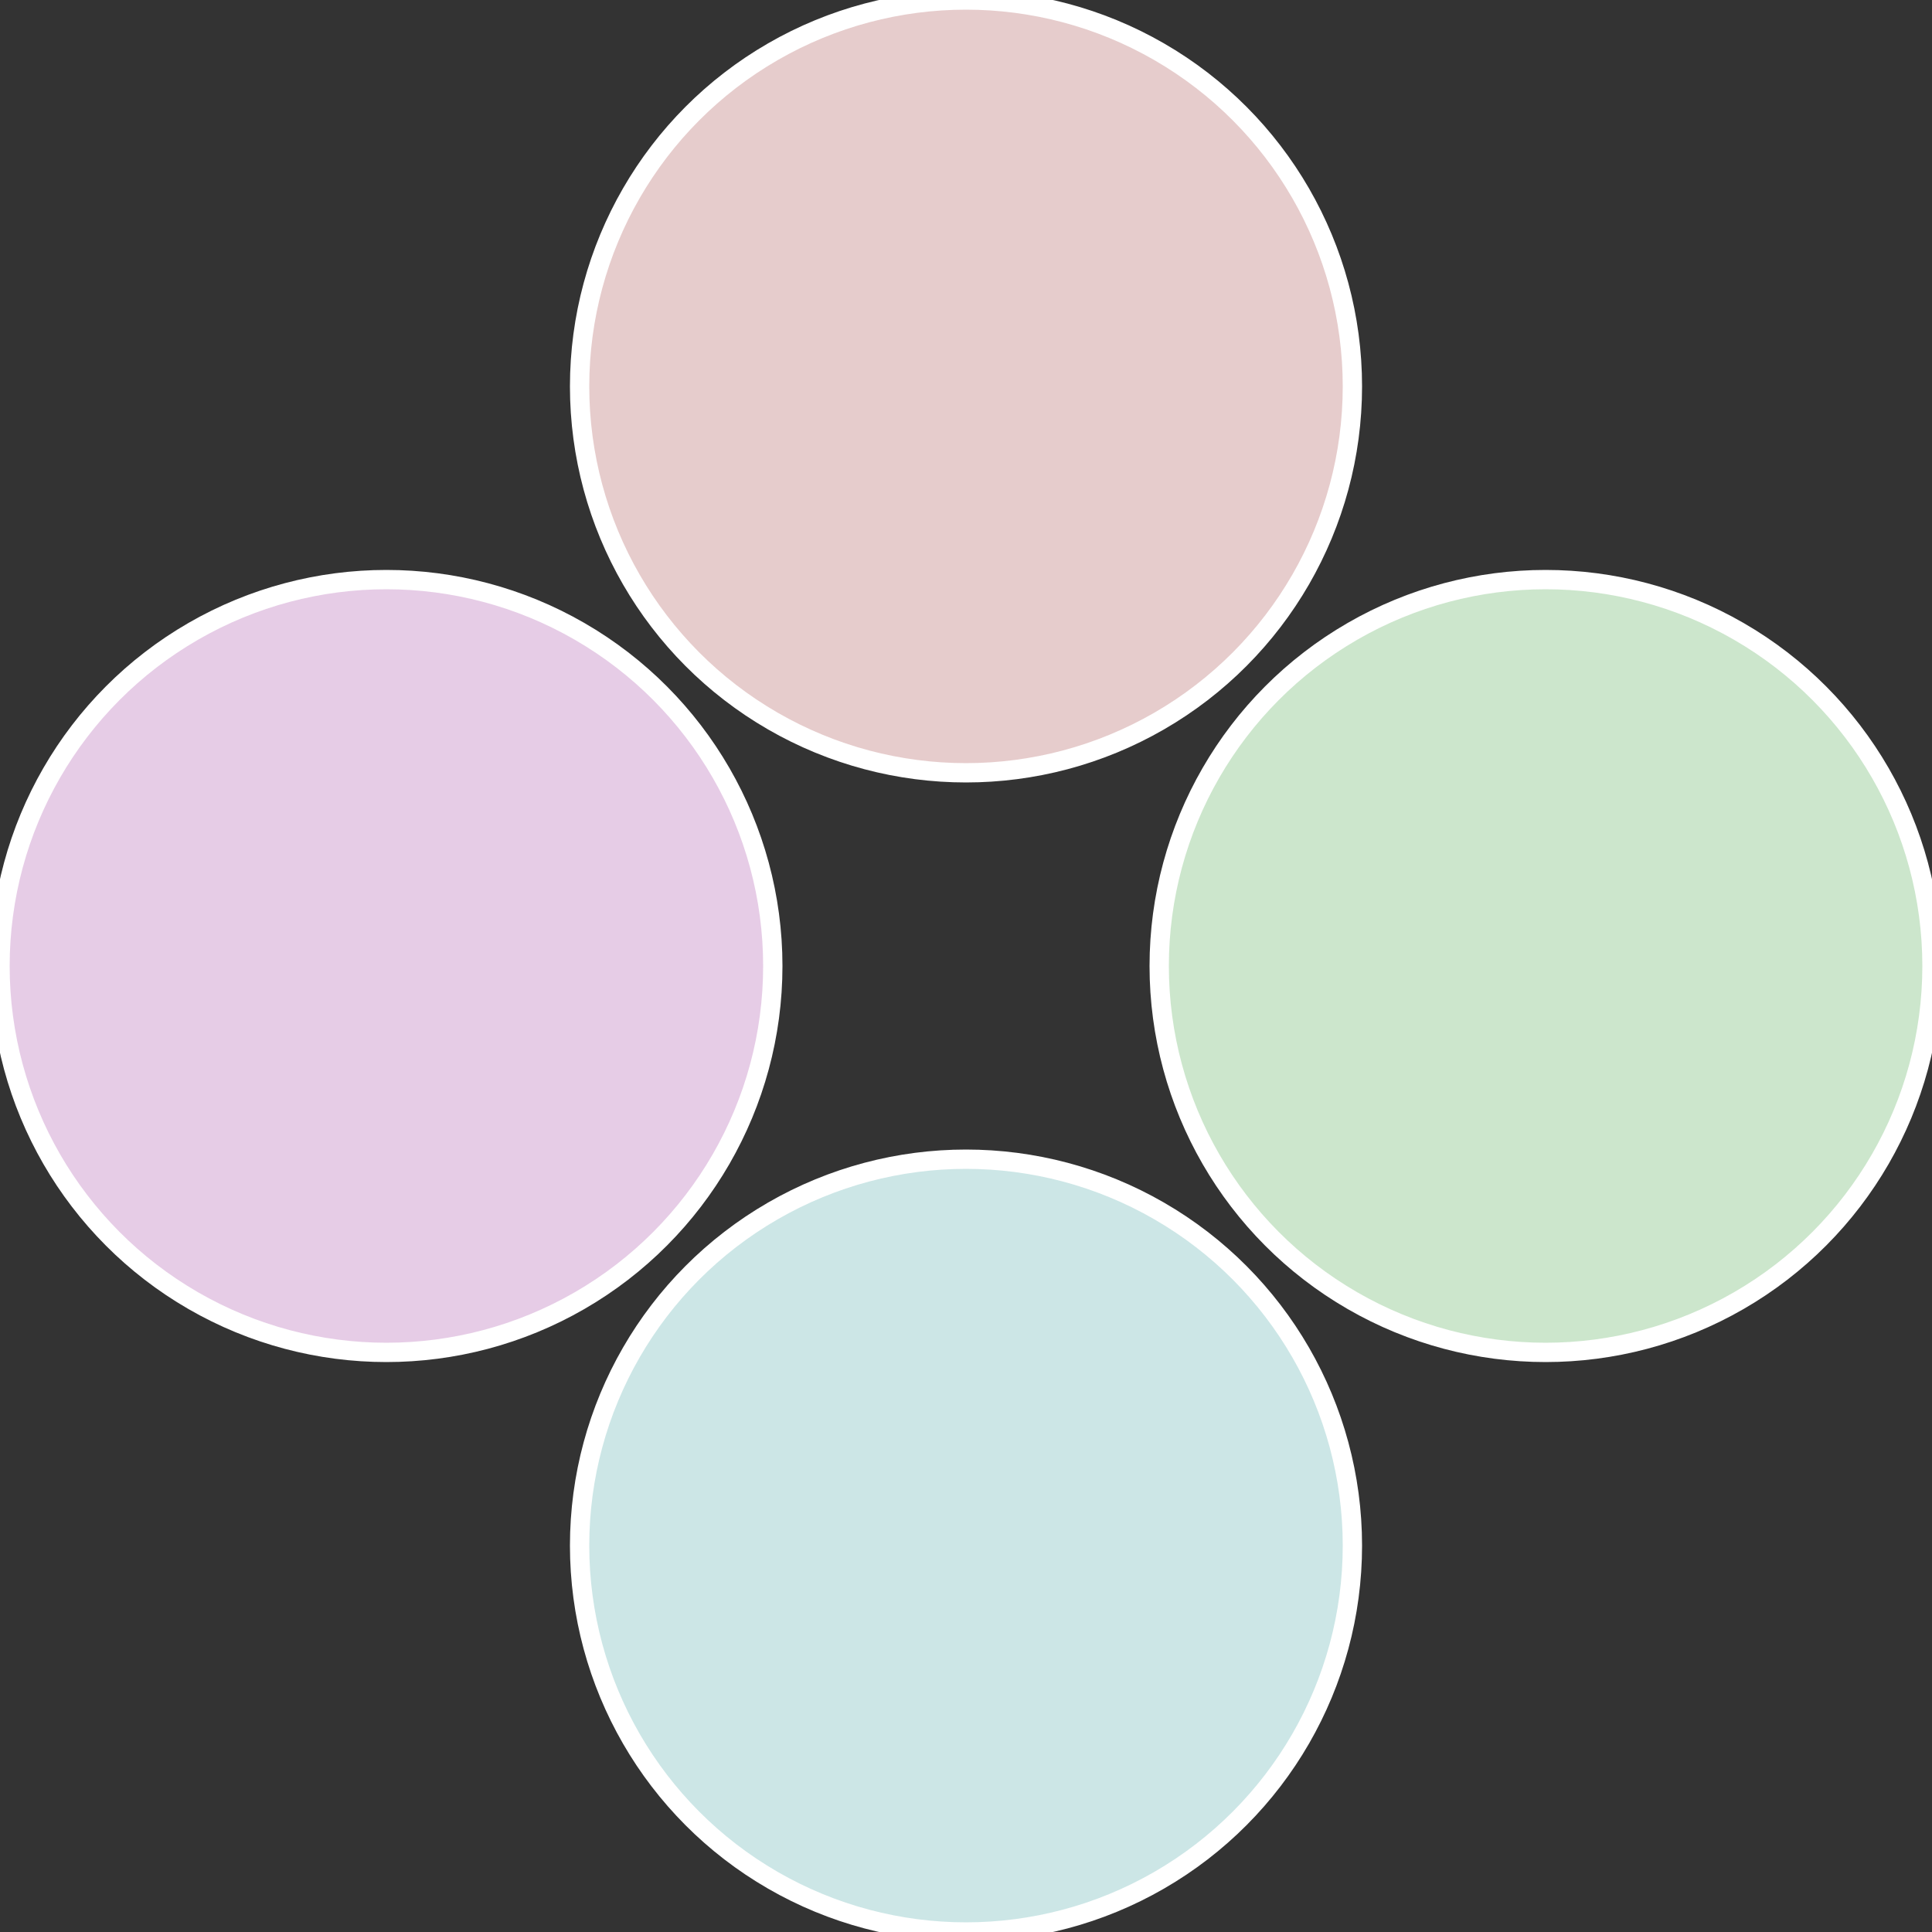
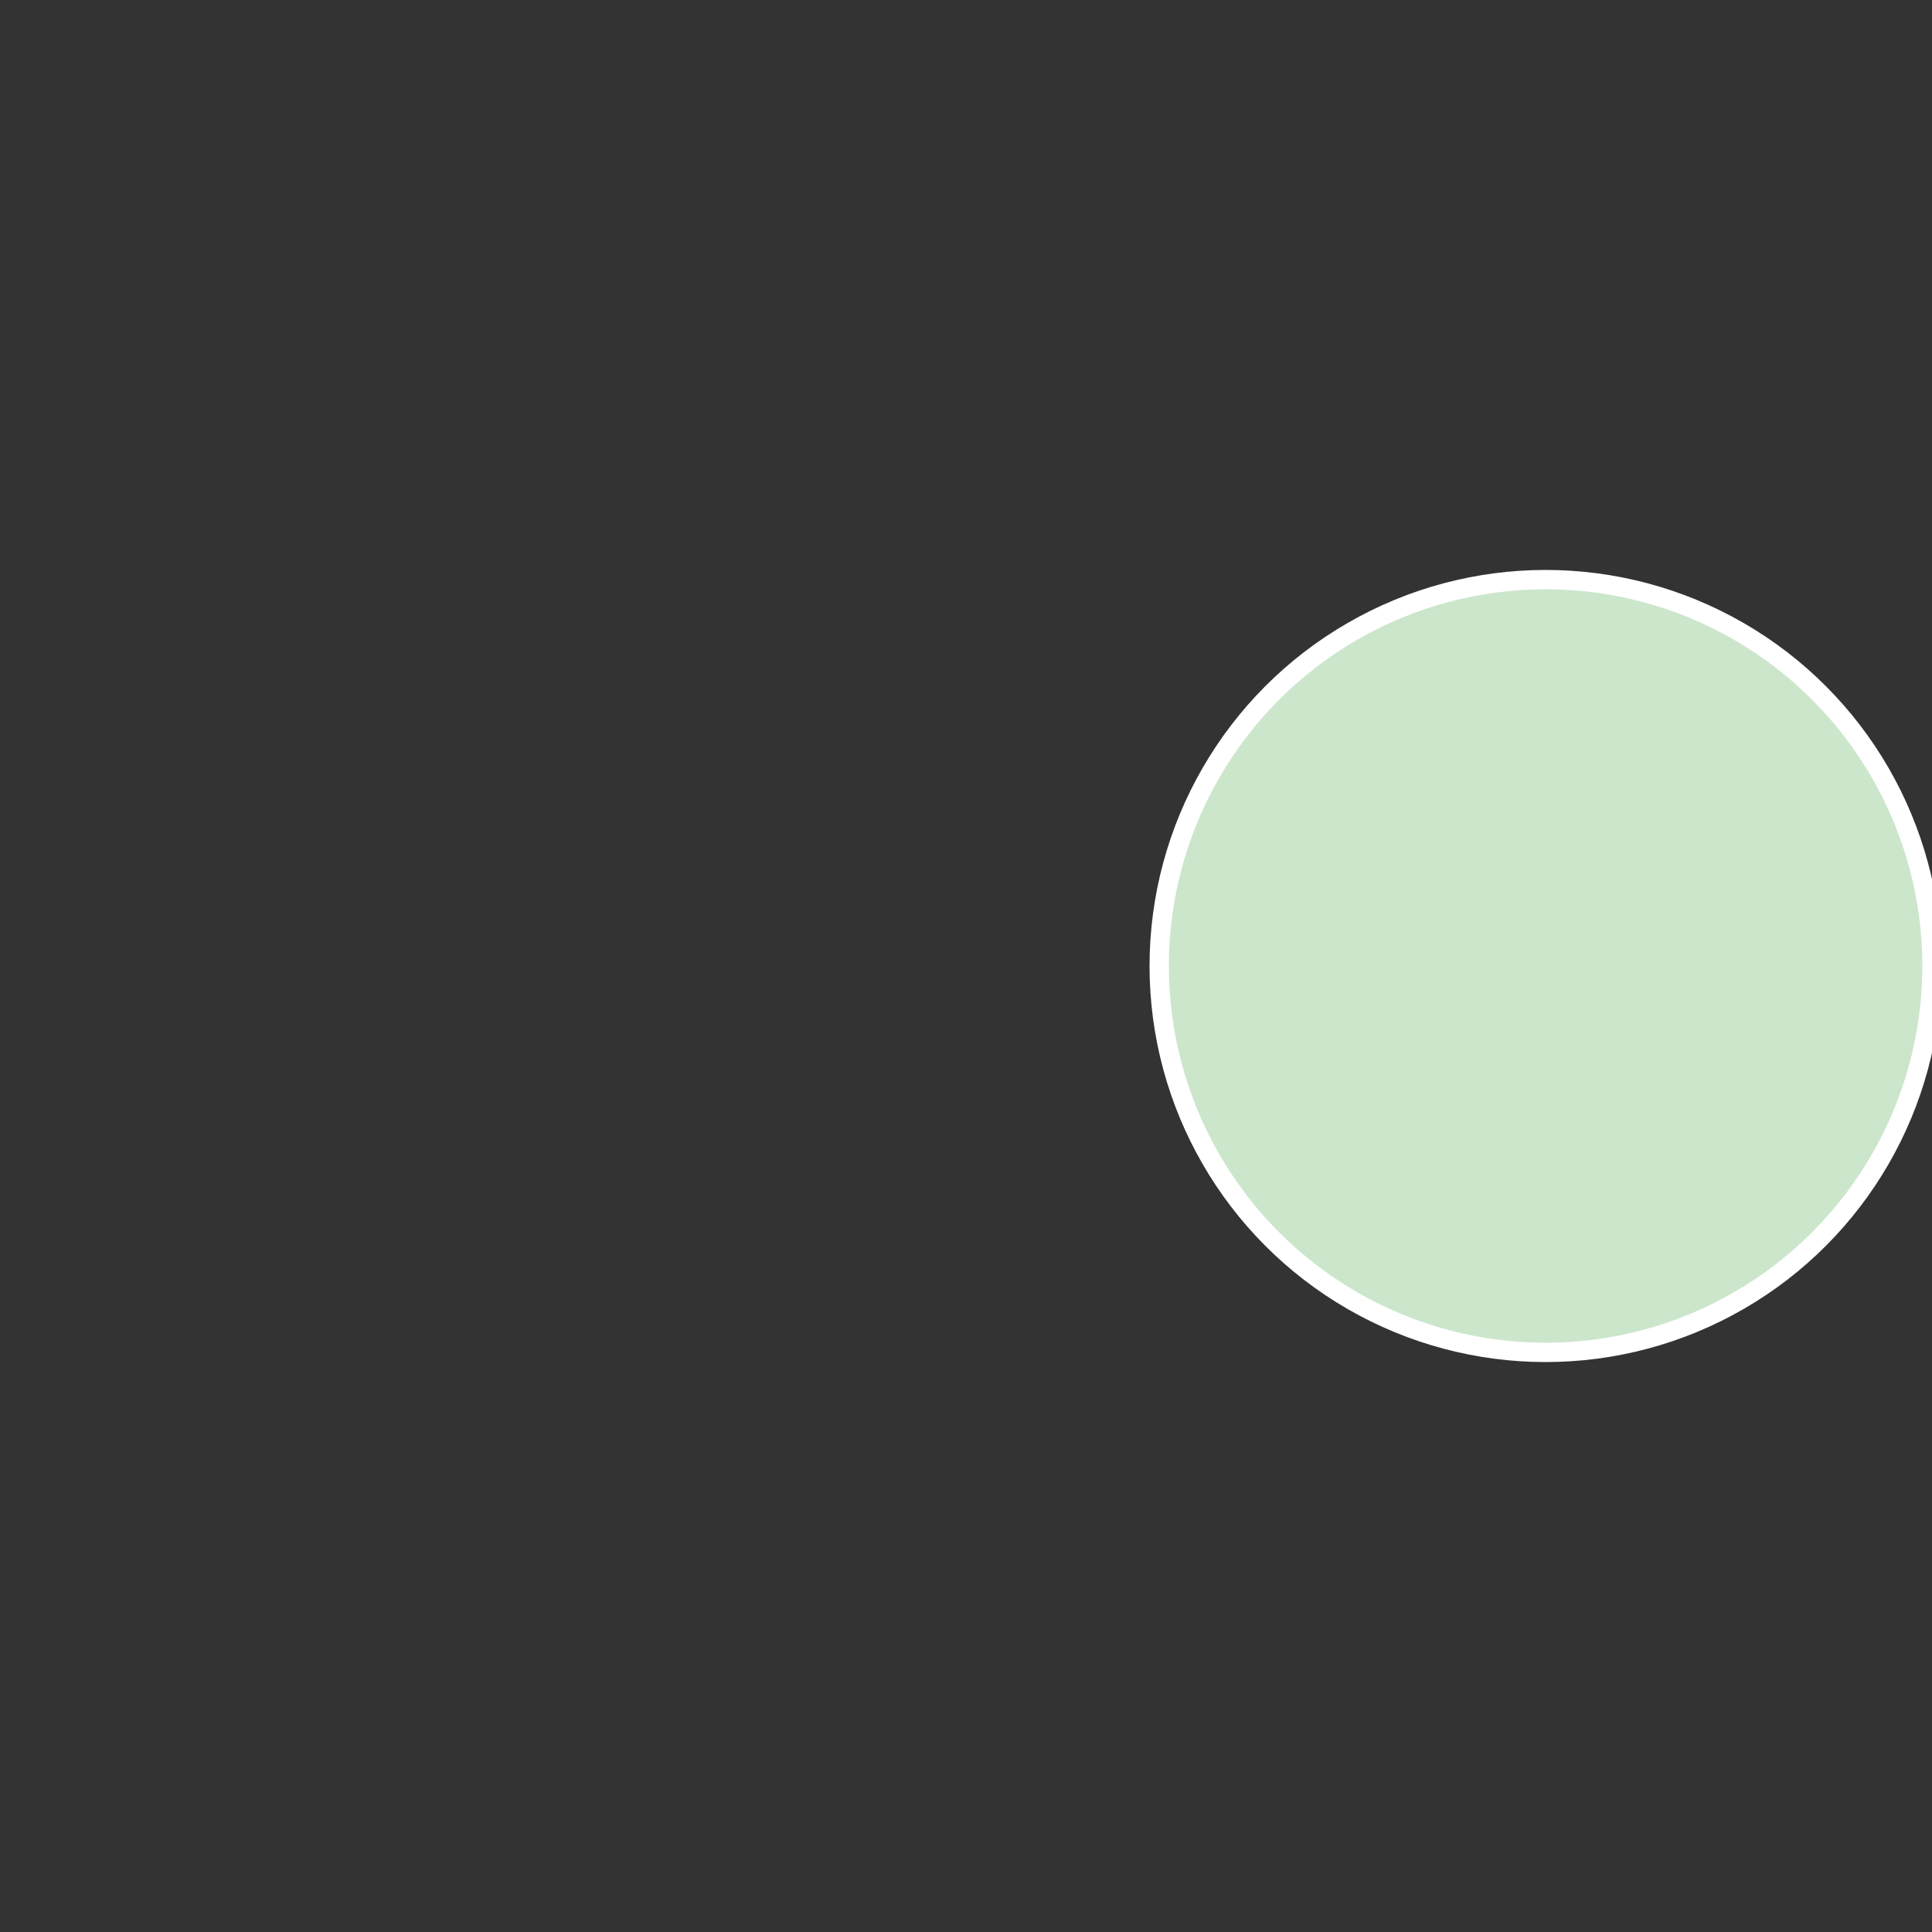
<svg xmlns="http://www.w3.org/2000/svg" width="500" height="500" viewBox="-1 -1 2 2">
  <rect x="-1" y="-1" width="2" height="2" fill="#333333" stroke="none" />
  <circle cx="0.6" cy="0" r="0.4" fill="#cce6cc" stroke="#fff" stroke-width="1%" />
-   <circle cx="3.6739403974421E-17" cy="0.6" r="0.4" fill="#cce6e6" stroke="#fff" stroke-width="1%" />
-   <circle cx="-0.6" cy="7.3478807948841E-17" r="0.4" fill="#e6cce6" stroke="#fff" stroke-width="1%" />
-   <circle cx="-1.1021821192326E-16" cy="-0.6" r="0.4" fill="#e6cccc" stroke="#fff" stroke-width="1%" />
</svg>